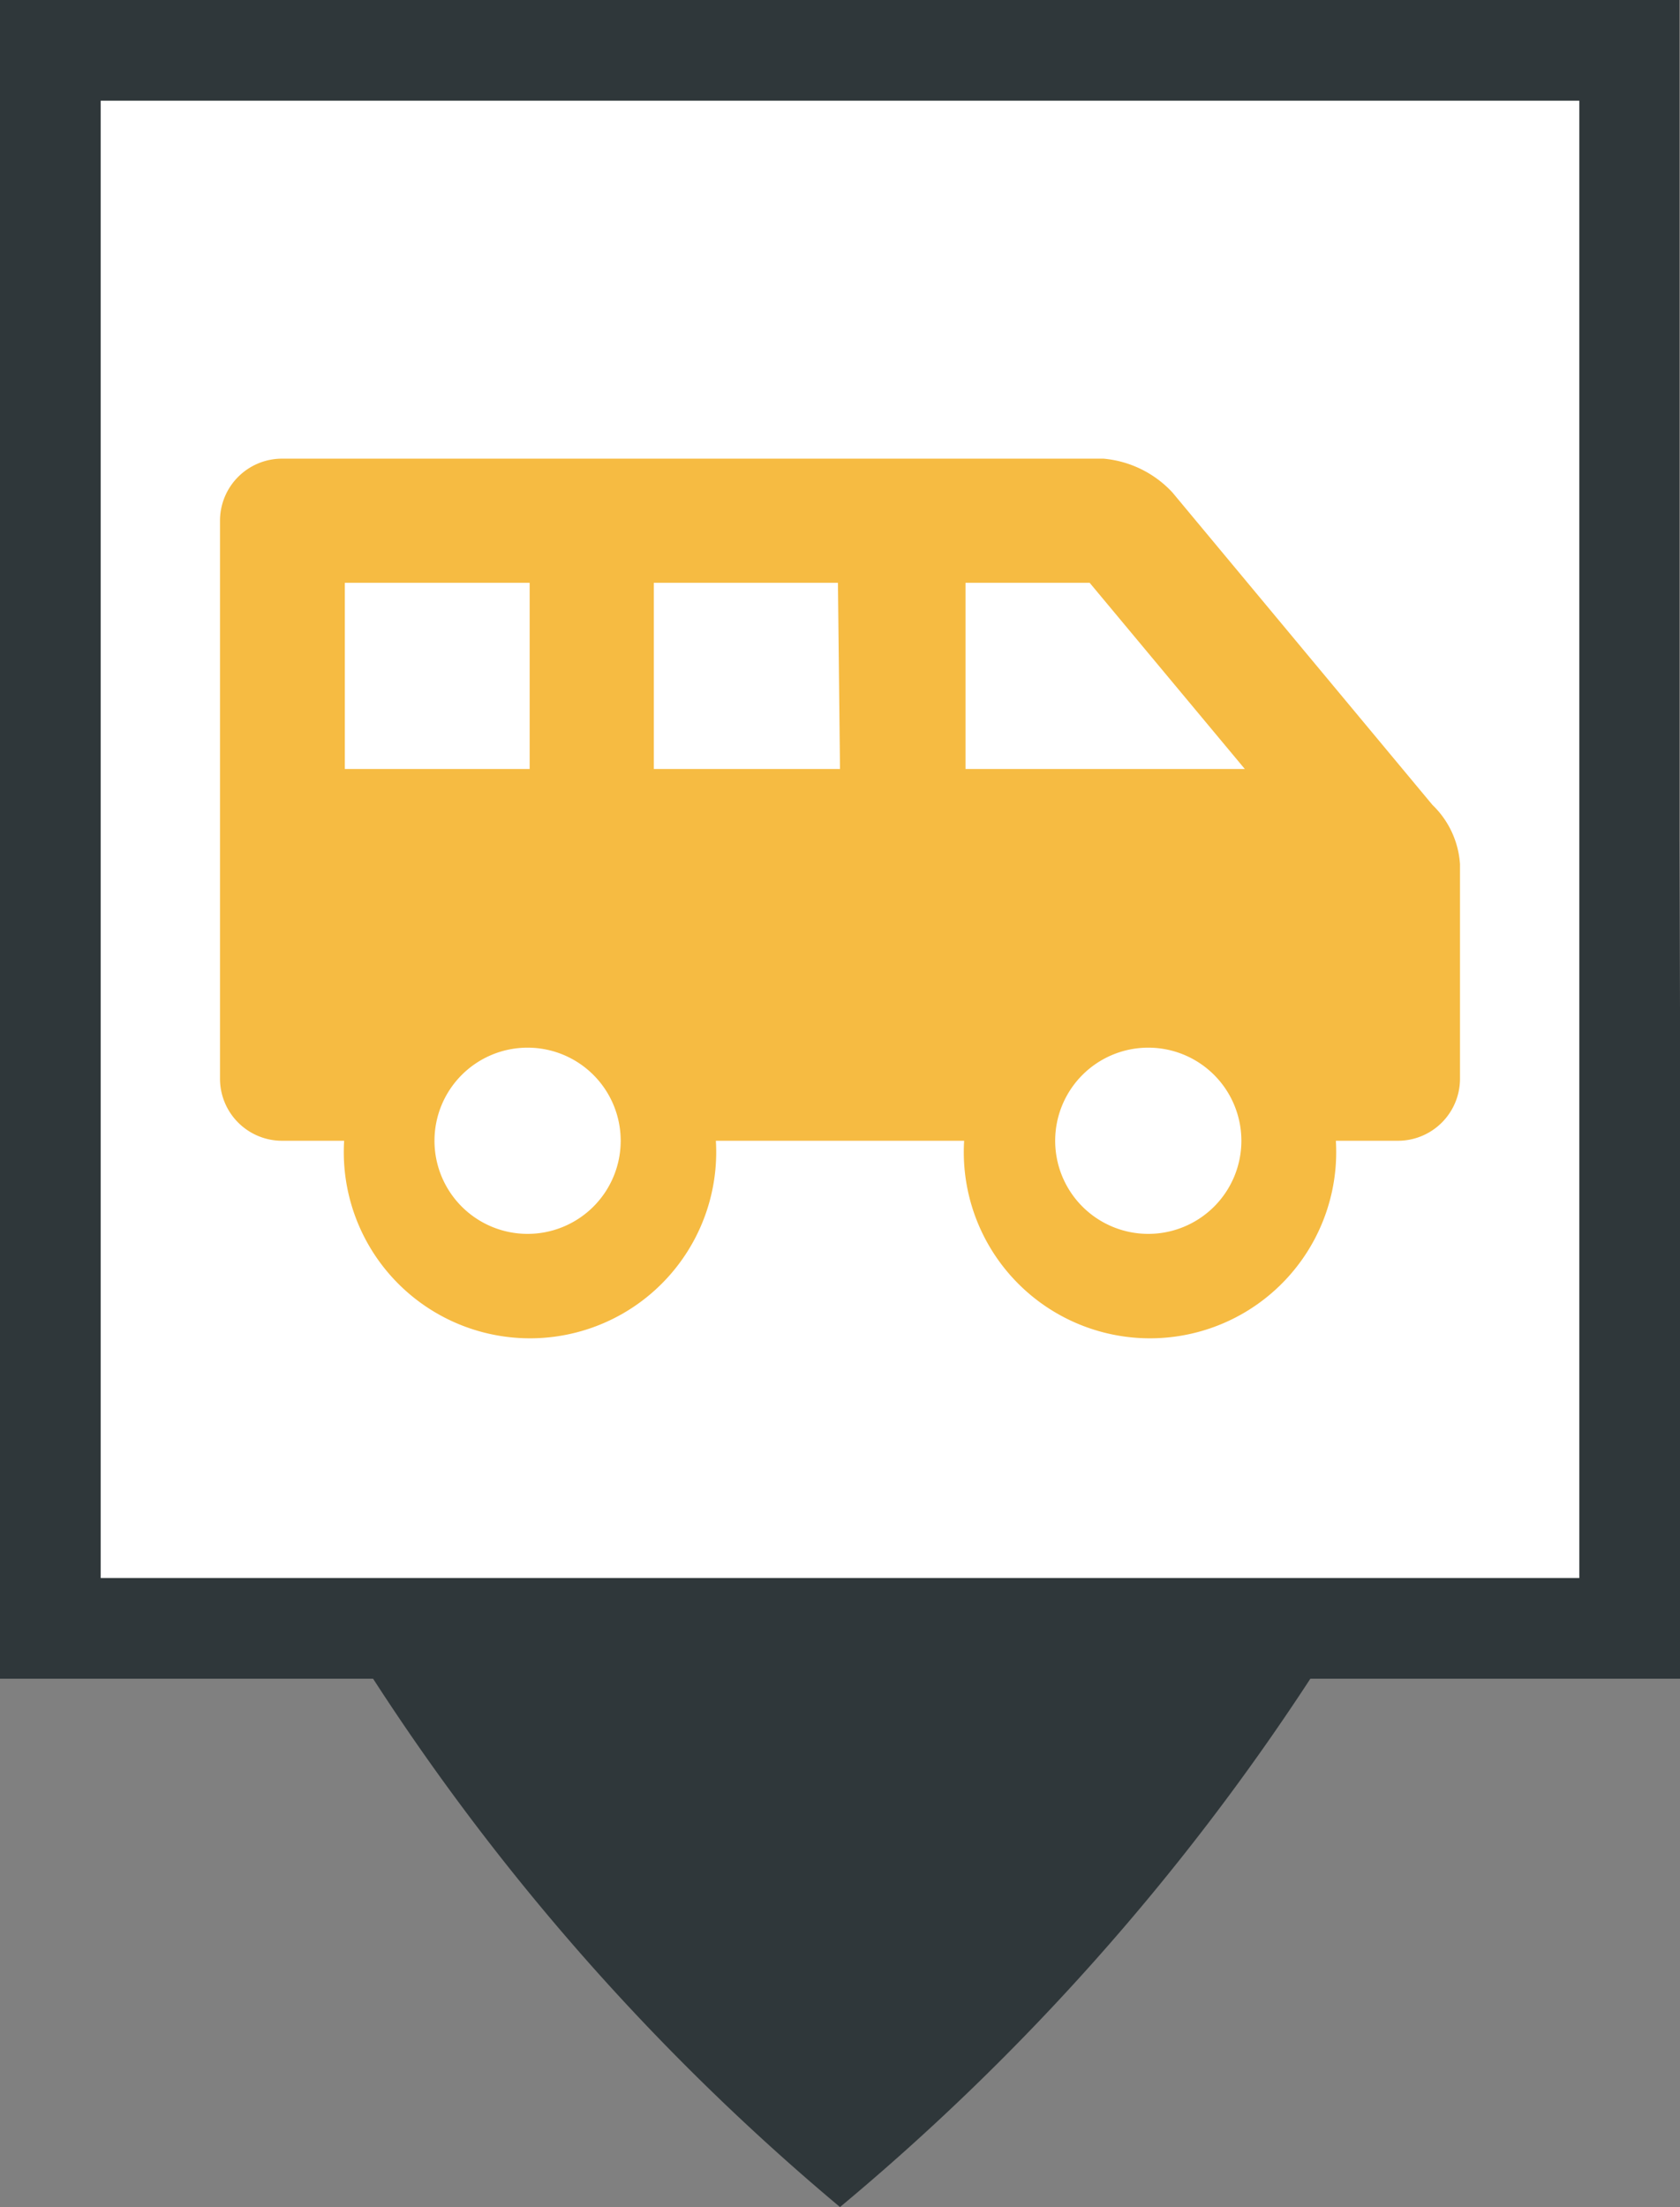
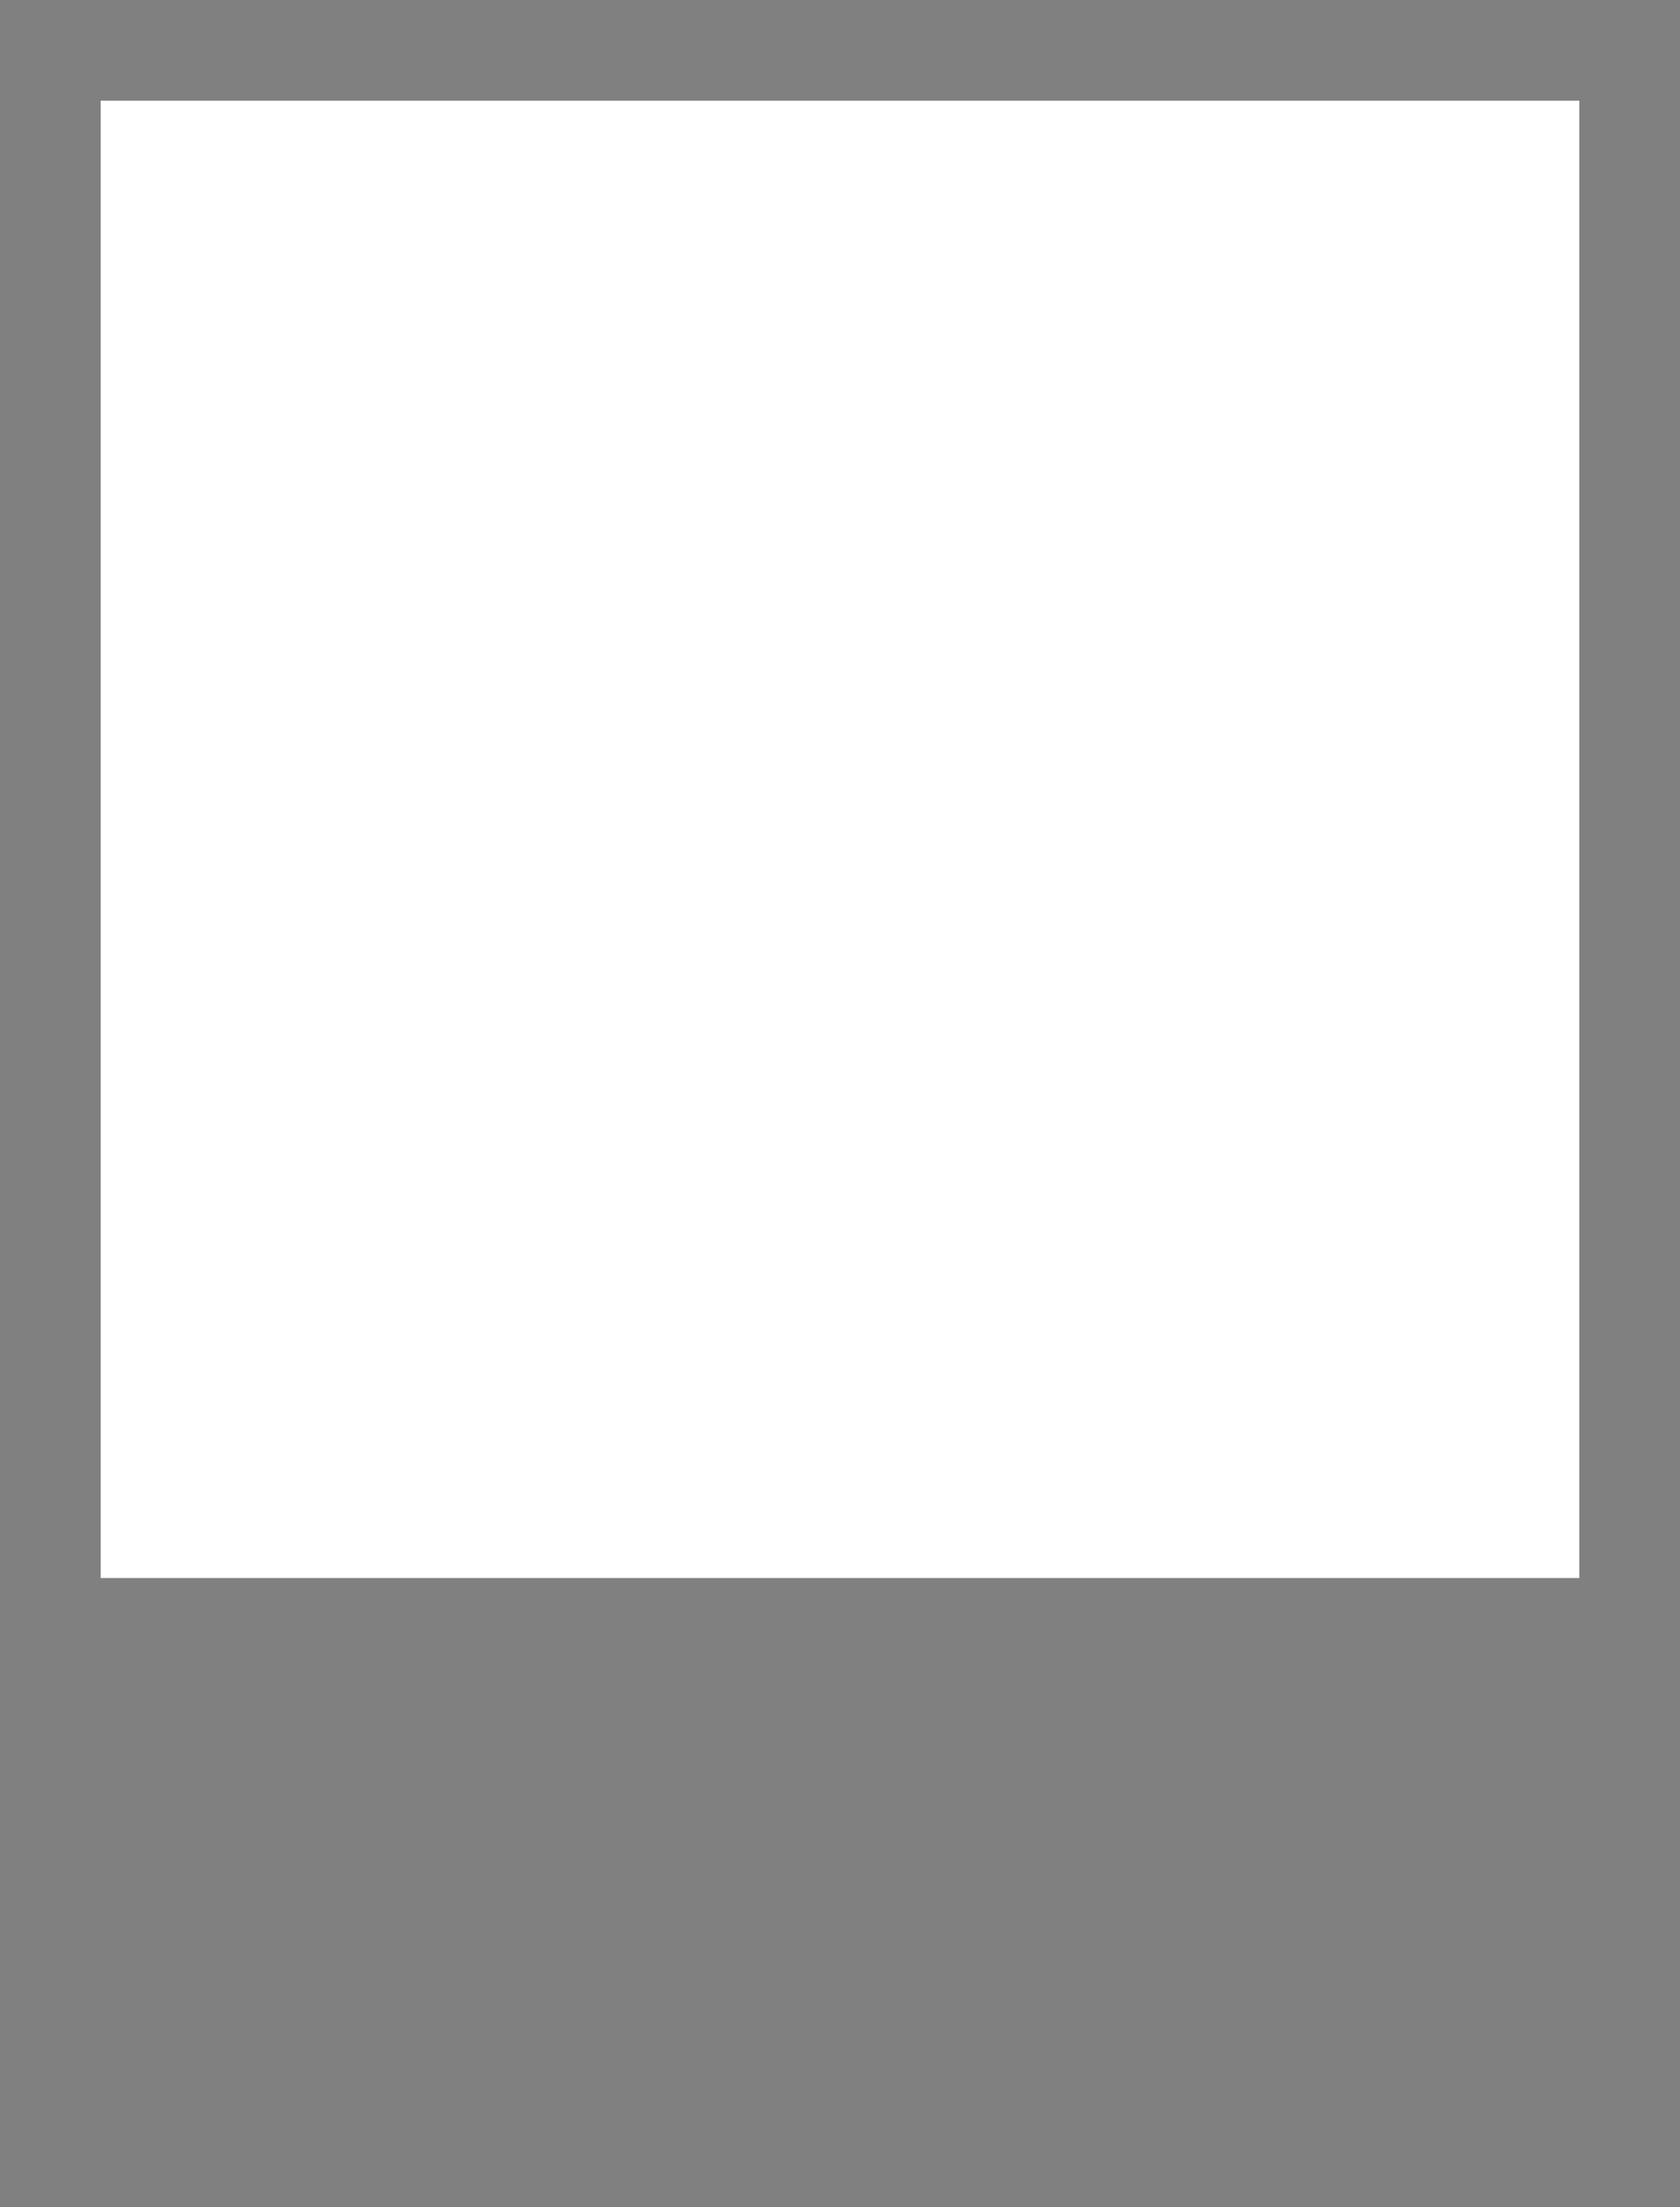
<svg xmlns="http://www.w3.org/2000/svg" viewBox="0 0 24.36 32">
  <rect x="0" y="0" width="24.36" height="32" fill="#808080" stroke="none" />
  <defs>
    <style>.cls-1{fill:#2f373a;}.cls-2{fill:#fff;}.cls-3{fill:#f6bb42;}</style>
  </defs>
  <g id="Calque_2" data-name="Calque 2">
    <g id="Calque_1-2" data-name="Calque 1">
-       <path class="cls-1" d="M24.35,12.19h0V0H0V24.34H5.41A34.2,34.2,0,0,0,12.18,32,34.49,34.49,0,0,0,19,24.34h5.4Z" />
      <rect class="cls-2" x="1.46" y="1.46" width="21.44" height="21.42" />
-       <path class="cls-3" d="M21.17,12.53v3.11a.9.9,0,0,1-.9.9h-.9a2.7,2.7,0,1,1-5.39,0h-3.6a2.7,2.7,0,1,1-5.39,0h-.9a.9.9,0,0,1-.9-.9V7.55a.9.9,0,0,1,.9-.9H16a1.55,1.55,0,0,1,1,.49l3.77,4.53A1.31,1.31,0,0,1,21.17,12.53ZM7.68,11.15V8.45H5v2.7ZM9,16.54a1.35,1.35,0,1,0-1.35,1.35A1.35,1.35,0,0,0,9,16.54Zm3.15-8.09H9.48v2.7h2.7Zm5.9,2.7-2.25-2.7H14v2.7ZM18,16.54a1.35,1.35,0,1,0-1.35,1.35A1.35,1.35,0,0,0,18,16.54Z" />
    </g>
  </g>
</svg>